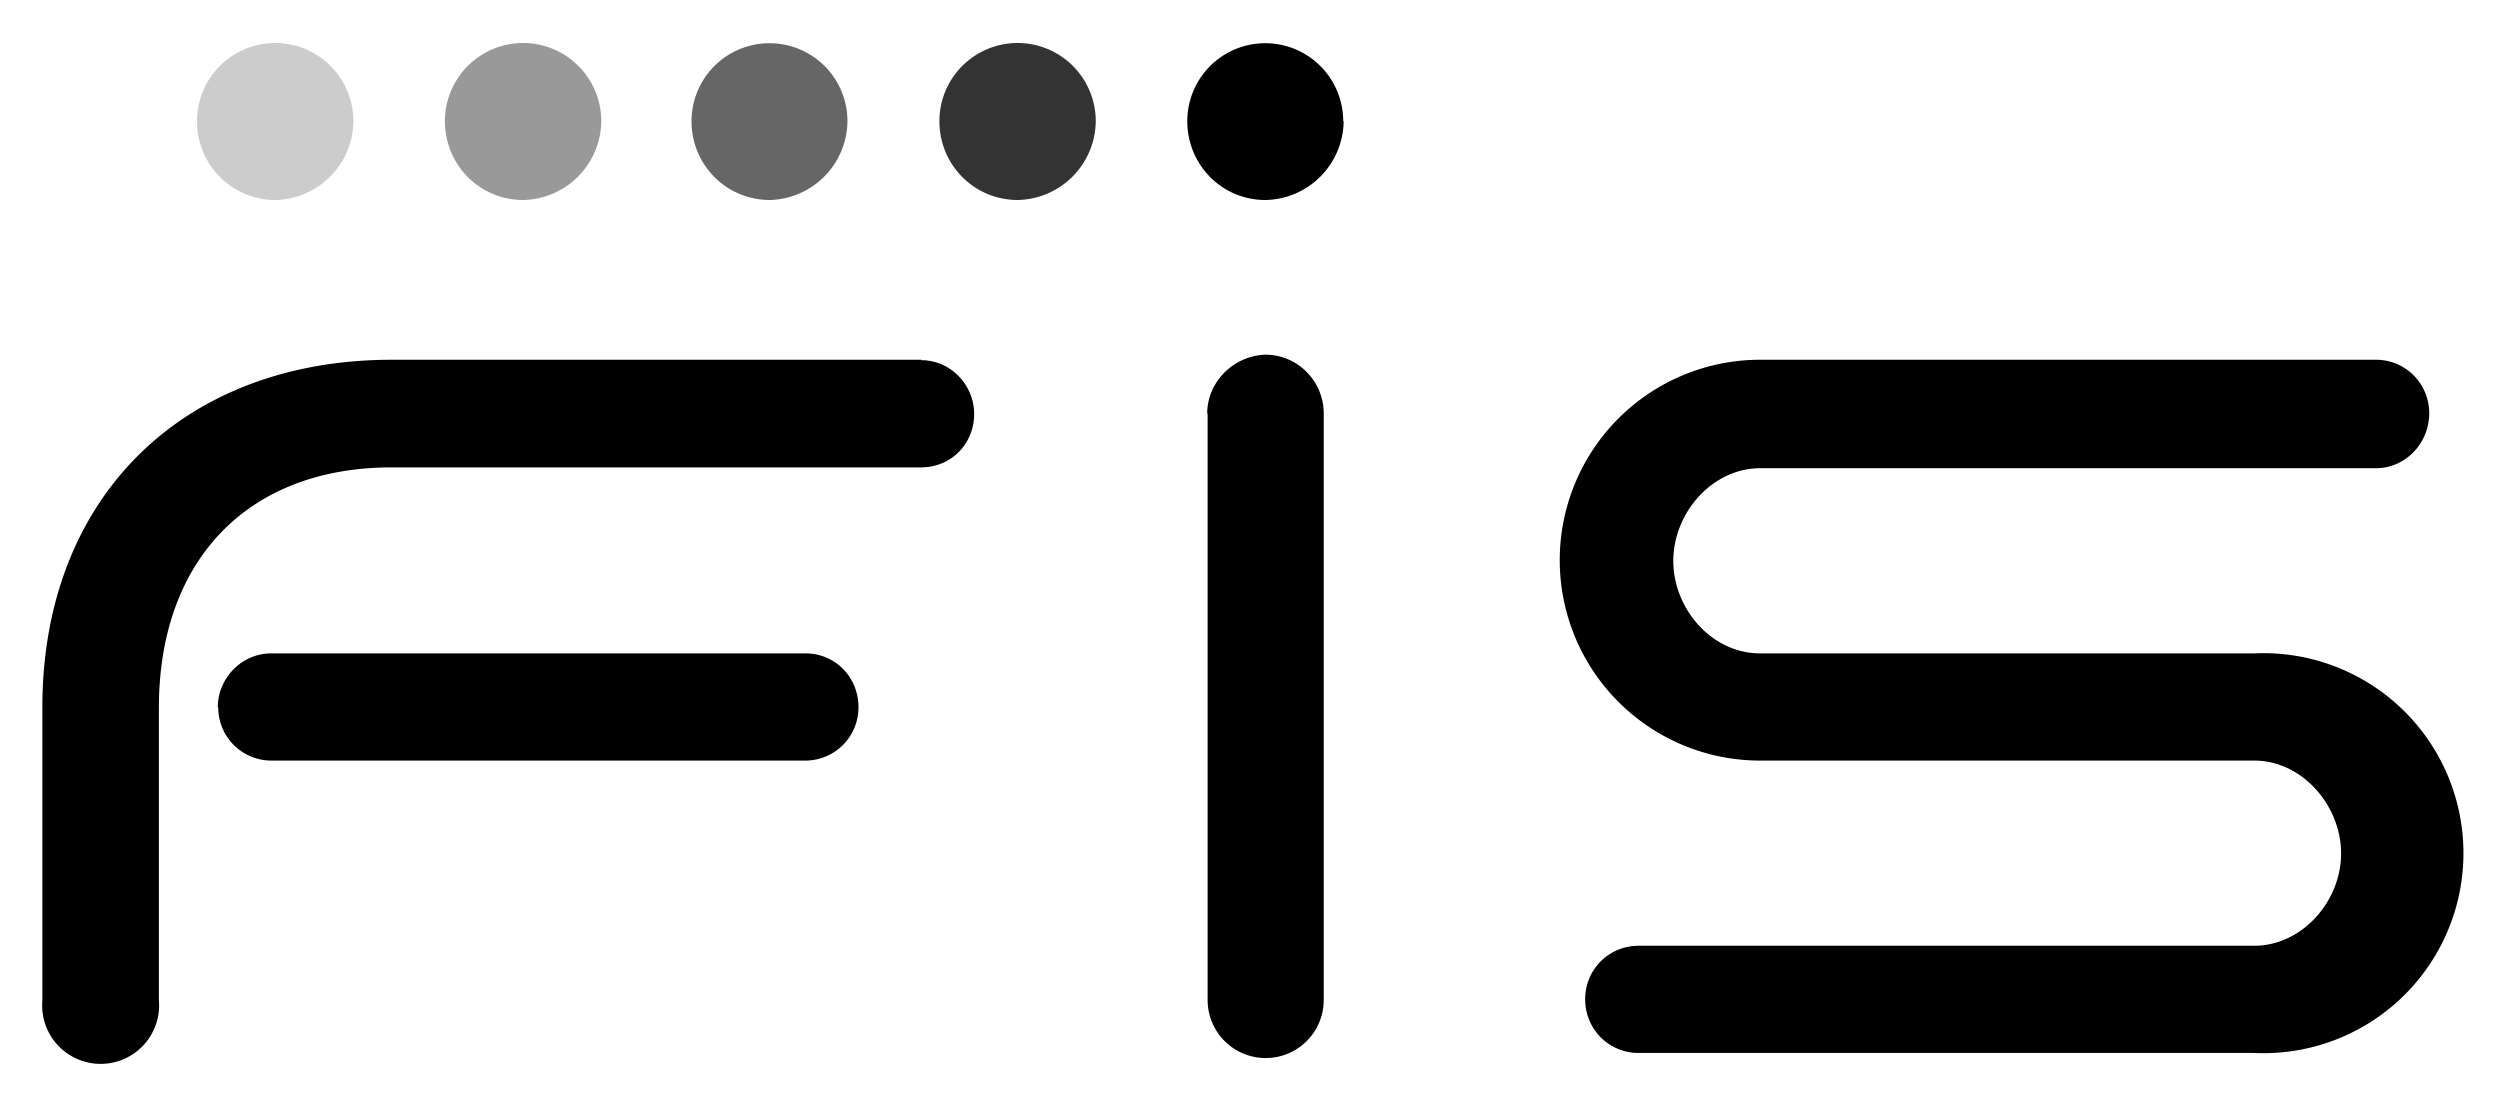
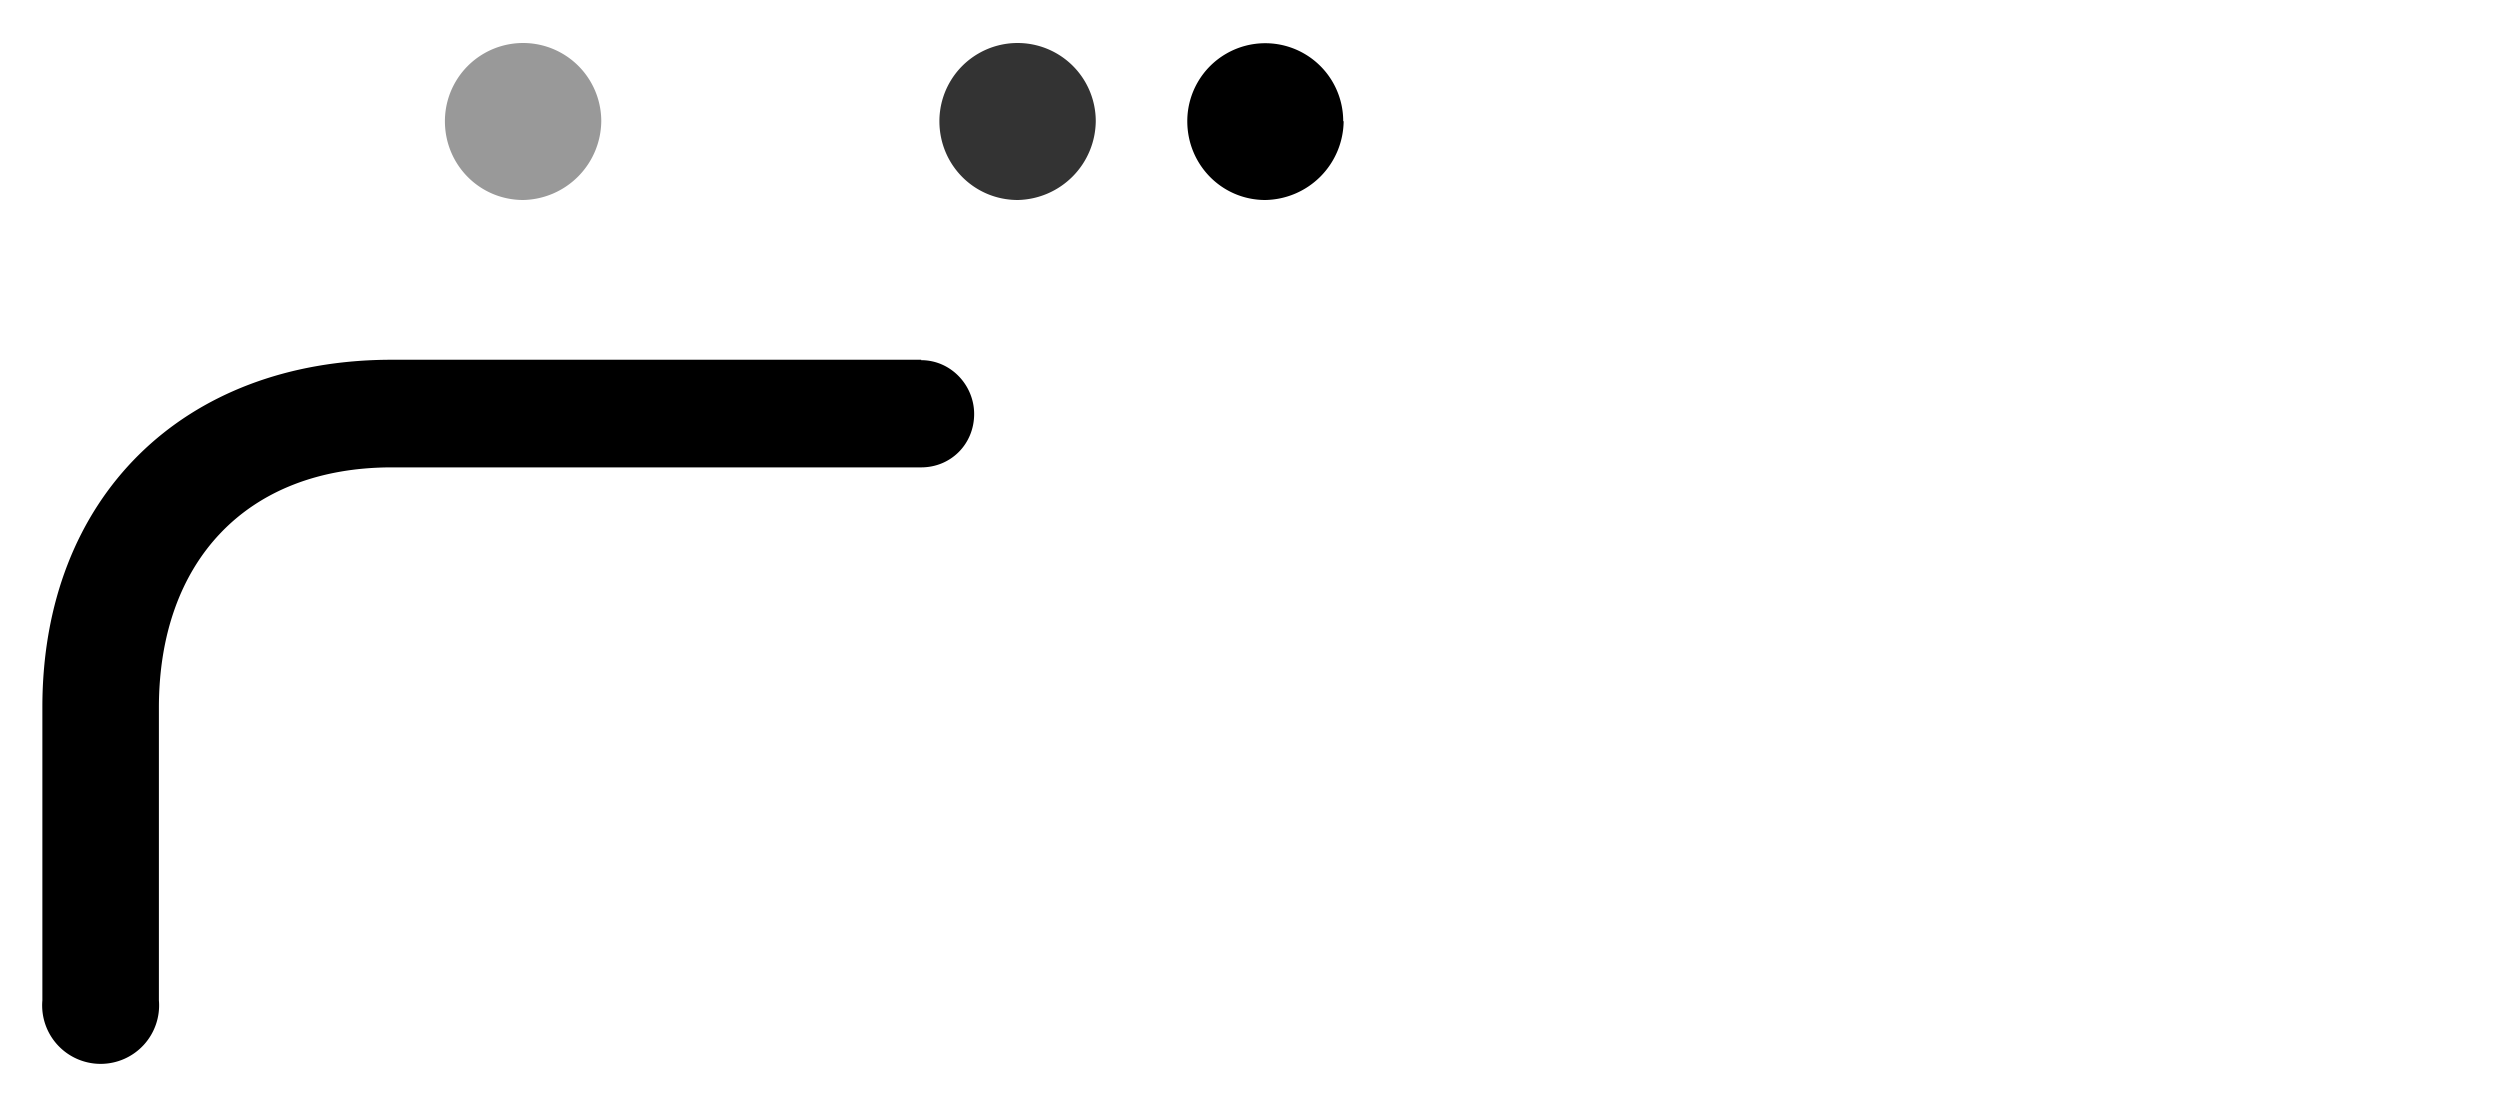
<svg xmlns="http://www.w3.org/2000/svg" width="59" height="26" viewBox="0 0 59 26" fill="none">
  <path d="M25.86 2.86a1.84 1.84 0 1 0-3.69 0c0 1.03.82 1.86 1.85 1.86a1.88 1.88 0 0 0 1.84-1.86Z" fill="#000" fill-opacity=".8" />
-   <path d="M20 2.86a1.84 1.84 0 1 0-3.68 0c0 1.03.82 1.86 1.85 1.86A1.88 1.88 0 0 0 20 2.86Z" fill="#000" fill-opacity=".6" />
  <path d="M14.19 2.86a1.84 1.84 0 1 0-3.69 0c0 1.03.82 1.86 1.85 1.86a1.88 1.88 0 0 0 1.84-1.86Z" fill="#000" fill-opacity=".4" />
-   <path d="M8.34 2.86a1.84 1.84 0 1 0-3.69 0c0 1.03.82 1.86 1.85 1.86a1.88 1.88 0 0 0 1.84-1.86Z" fill="#000" fill-opacity=".2" />
-   <path d="M5.15 16.69c0 .7.56 1.26 1.26 1.26H19c.7 0 1.26-.56 1.26-1.26 0-.71-.55-1.27-1.25-1.27H6.4c-.7 0-1.26.59-1.26 1.27ZM28.5 9.76V23.6a1.37 1.37 0 1 0 2.74 0V9.76c0-.77-.62-1.39-1.38-1.39-.76.03-1.37.65-1.37 1.39Zm28.83 0c0-.71-.56-1.27-1.26-1.27H41.54a4.72 4.72 0 1 0 0 9.46H53.2c1.14 0 2.05 1.07 2.05 2.19 0 1.14-.93 2.18-2.05 2.18H38.67c-.7 0-1.26.56-1.26 1.26 0 .71.56 1.27 1.26 1.27H53.2a4.72 4.72 0 1 0 0-9.43H41.54c-1.15 0-2.05-1.06-2.05-2.18 0-1.15.93-2.19 2.05-2.19h14.53c.7 0 1.26-.59 1.26-1.3Z" fill="#000" />
  <path d="M31.7 2.86a1.84 1.84 0 1 0-3.68 0c0 1.03.82 1.86 1.84 1.86a1.88 1.88 0 0 0 1.85-1.86Zm-9.96 5.63H9.25C4.33 8.49 1 11.73 1 16.69v6.92a1.38 1.38 0 1 0 2.75 0V16.7c0-3.43 2.05-5.67 5.5-5.67h12.49c.7 0 1.25-.55 1.25-1.26 0-.68-.55-1.27-1.25-1.27Z" fill="#000" />
</svg>